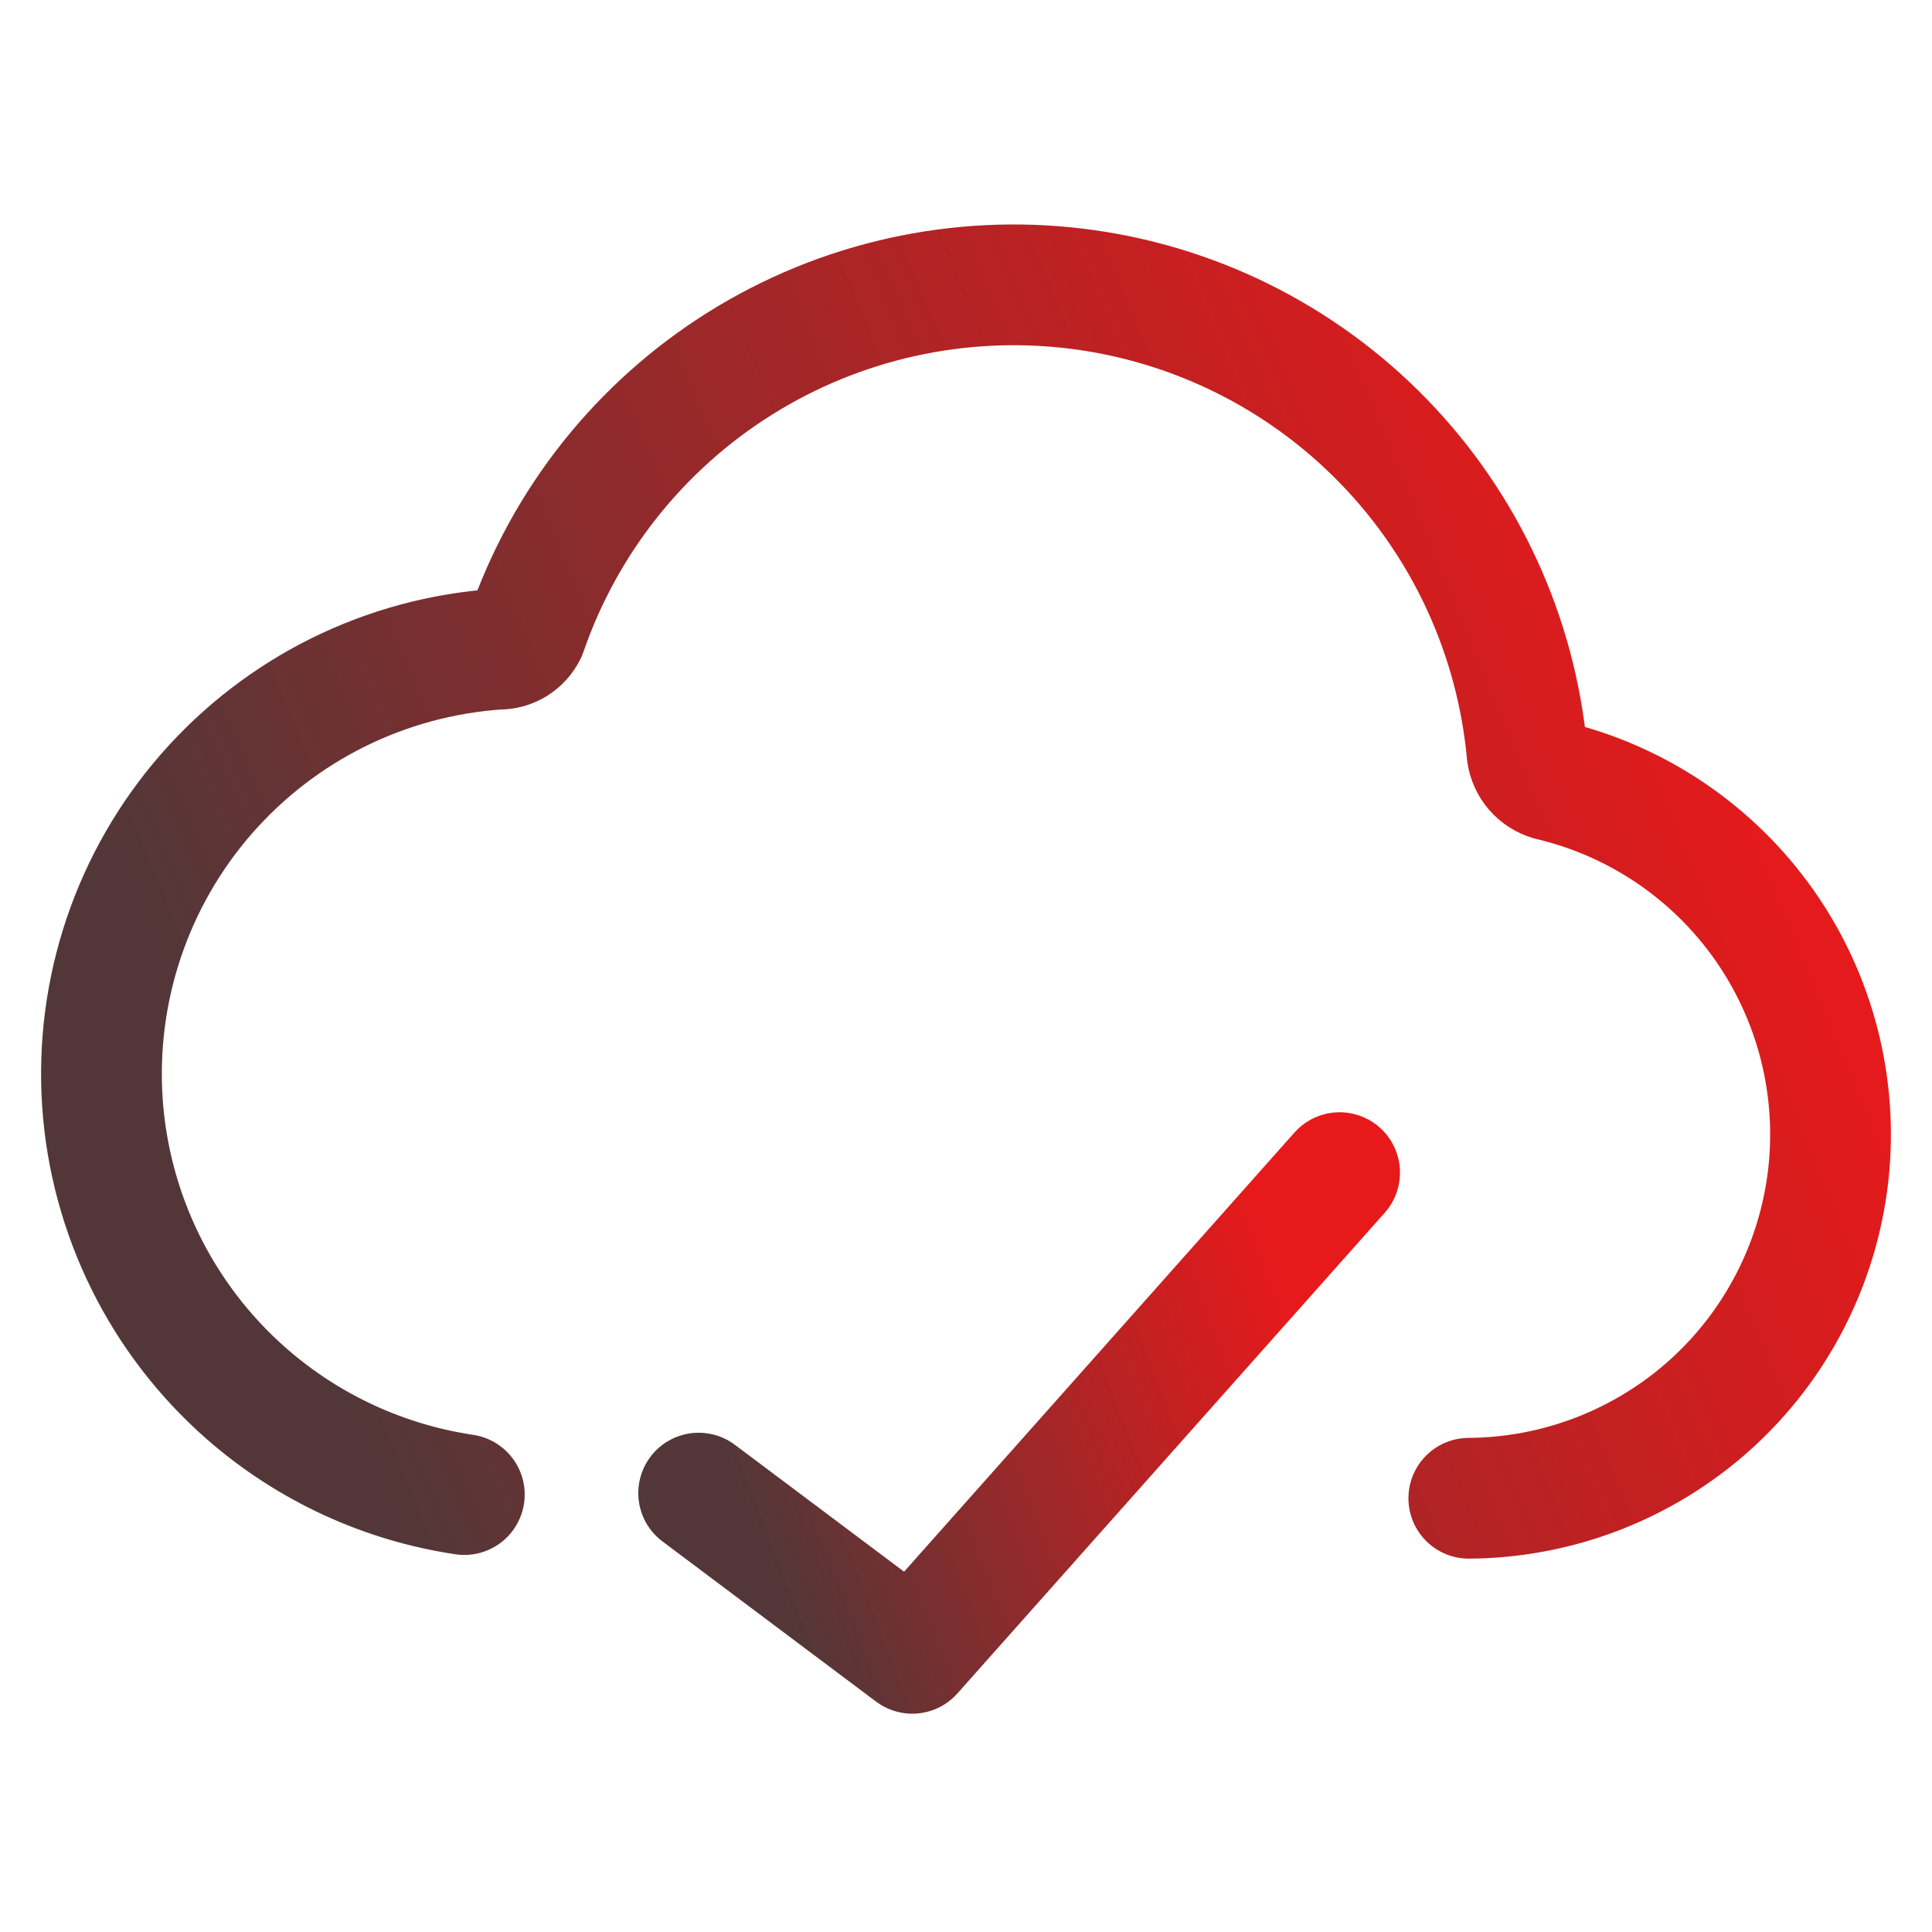
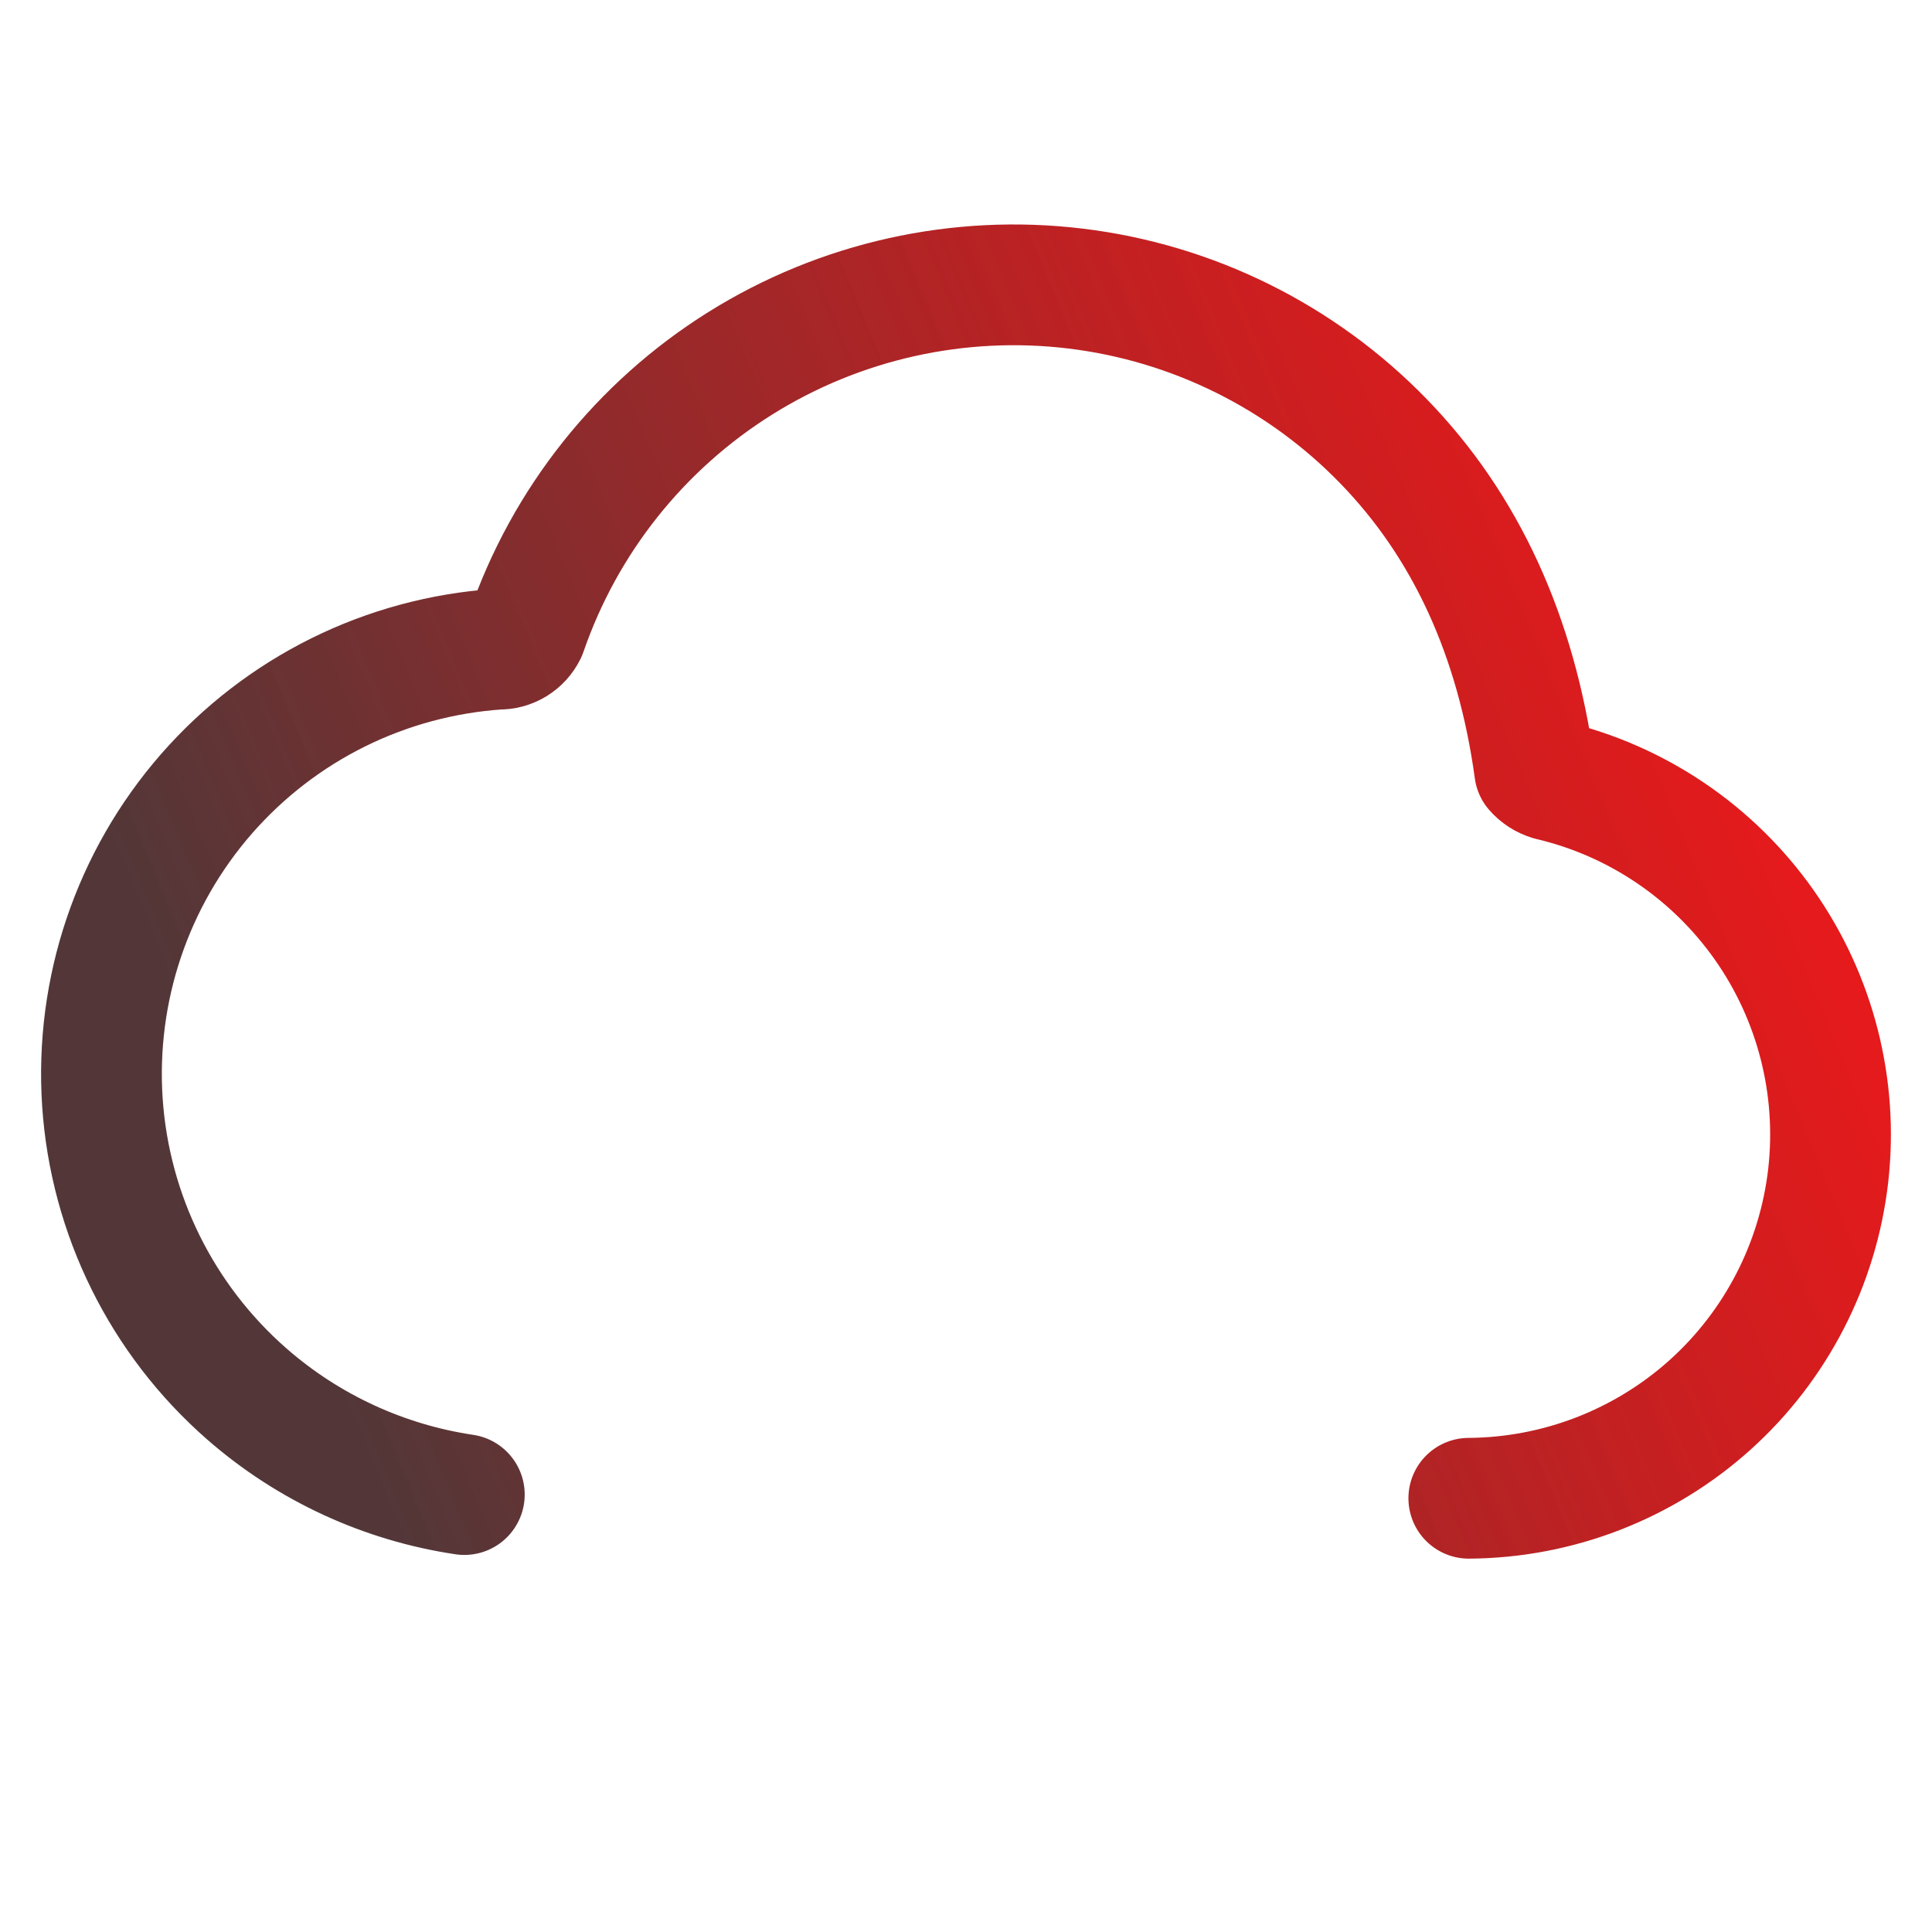
<svg xmlns="http://www.w3.org/2000/svg" width="24" height="24" viewBox="0 0 24 24" fill="none">
-   <path d="M16.641 14.567L11.333 20.538L8.679 18.548" stroke="url(#paint0_linear_9768_14895)" stroke-width="1.5" stroke-linecap="round" stroke-linejoin="round" />
-   <path d="M18.246 18.612C19.352 18.605 20.418 18.193 21.241 17.454C22.063 16.715 22.586 15.699 22.711 14.6C22.835 13.501 22.552 12.394 21.916 11.49C21.279 10.585 20.332 9.945 19.256 9.692C19.181 9.669 19.115 9.627 19.064 9.568C19.014 9.509 18.981 9.437 18.97 9.36C18.836 7.901 18.207 6.532 17.187 5.482C16.167 4.431 14.817 3.761 13.363 3.585C11.909 3.409 10.438 3.736 9.196 4.513C7.954 5.29 7.016 6.469 6.539 7.853C6.507 7.918 6.458 7.972 6.396 8.01C6.335 8.047 6.264 8.066 6.192 8.064C5.5 8.111 4.823 8.293 4.201 8.601C3.579 8.909 3.024 9.337 2.567 9.859C1.644 10.915 1.179 12.293 1.272 13.692C1.366 15.091 2.012 16.395 3.067 17.317C3.836 17.989 4.775 18.418 5.768 18.566" stroke="url(#paint1_linear_9768_14895)" stroke-width="1.5" stroke-linecap="round" stroke-linejoin="round" />
+   <path d="M18.246 18.612C19.352 18.605 20.418 18.193 21.241 17.454C22.063 16.715 22.586 15.699 22.711 14.6C22.835 13.501 22.552 12.394 21.916 11.49C21.279 10.585 20.332 9.945 19.256 9.692C19.181 9.669 19.115 9.627 19.064 9.568C18.836 7.901 18.207 6.532 17.187 5.482C16.167 4.431 14.817 3.761 13.363 3.585C11.909 3.409 10.438 3.736 9.196 4.513C7.954 5.29 7.016 6.469 6.539 7.853C6.507 7.918 6.458 7.972 6.396 8.01C6.335 8.047 6.264 8.066 6.192 8.064C5.5 8.111 4.823 8.293 4.201 8.601C3.579 8.909 3.024 9.337 2.567 9.859C1.644 10.915 1.179 12.293 1.272 13.692C1.366 15.091 2.012 16.395 3.067 17.317C3.836 17.989 4.775 18.418 5.768 18.566" stroke="url(#paint1_linear_9768_14895)" stroke-width="1.5" stroke-linecap="round" stroke-linejoin="round" />
  <defs>
    <linearGradient id="paint0_linear_9768_14895" x1="24.697" y1="17.553" x2="6.934" y2="24.453" gradientUnits="userSpaceOnUse">
      <stop offset="0.392" stop-color="#E50002" stop-opacity="0.9" />
      <stop offset="0.777" stop-color="#533738" />
    </linearGradient>
    <linearGradient id="paint1_linear_9768_14895" x1="44.475" y1="11.075" x2="-2.57" y2="30.605" gradientUnits="userSpaceOnUse">
      <stop offset="0.392" stop-color="#E50002" stop-opacity="0.9" />
      <stop offset="0.777" stop-color="#533738" />
    </linearGradient>
  </defs>
</svg>